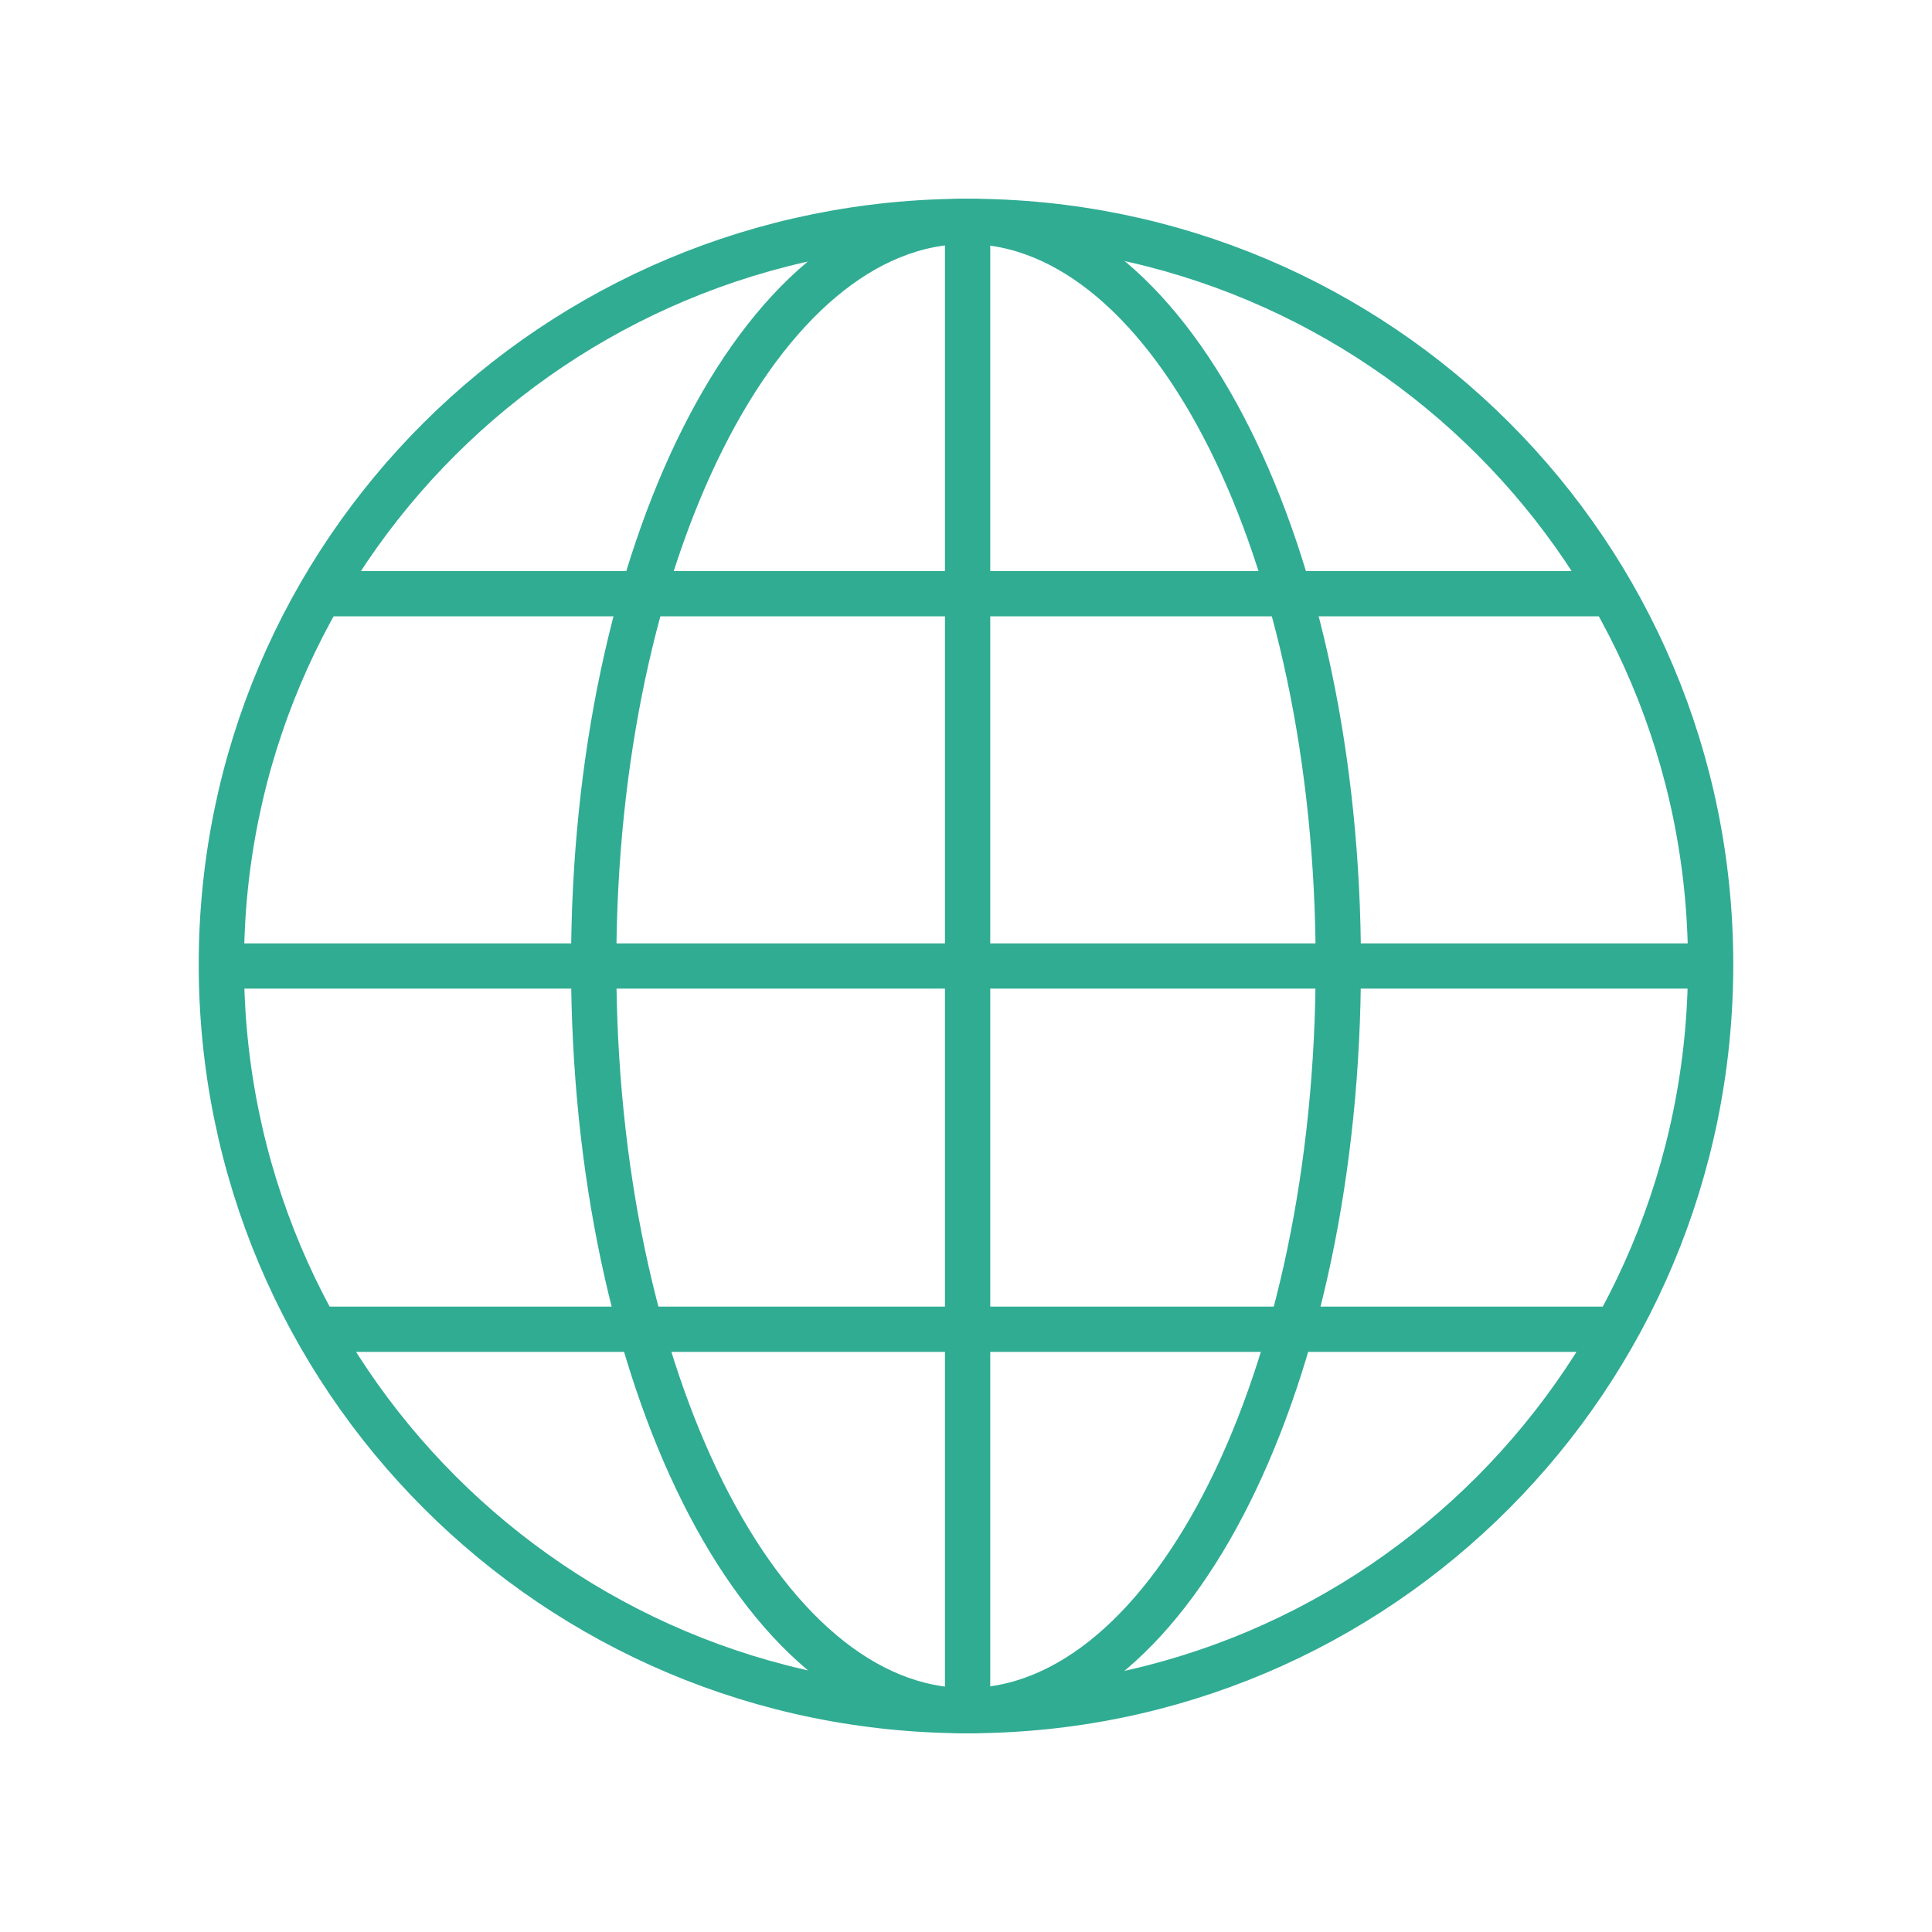
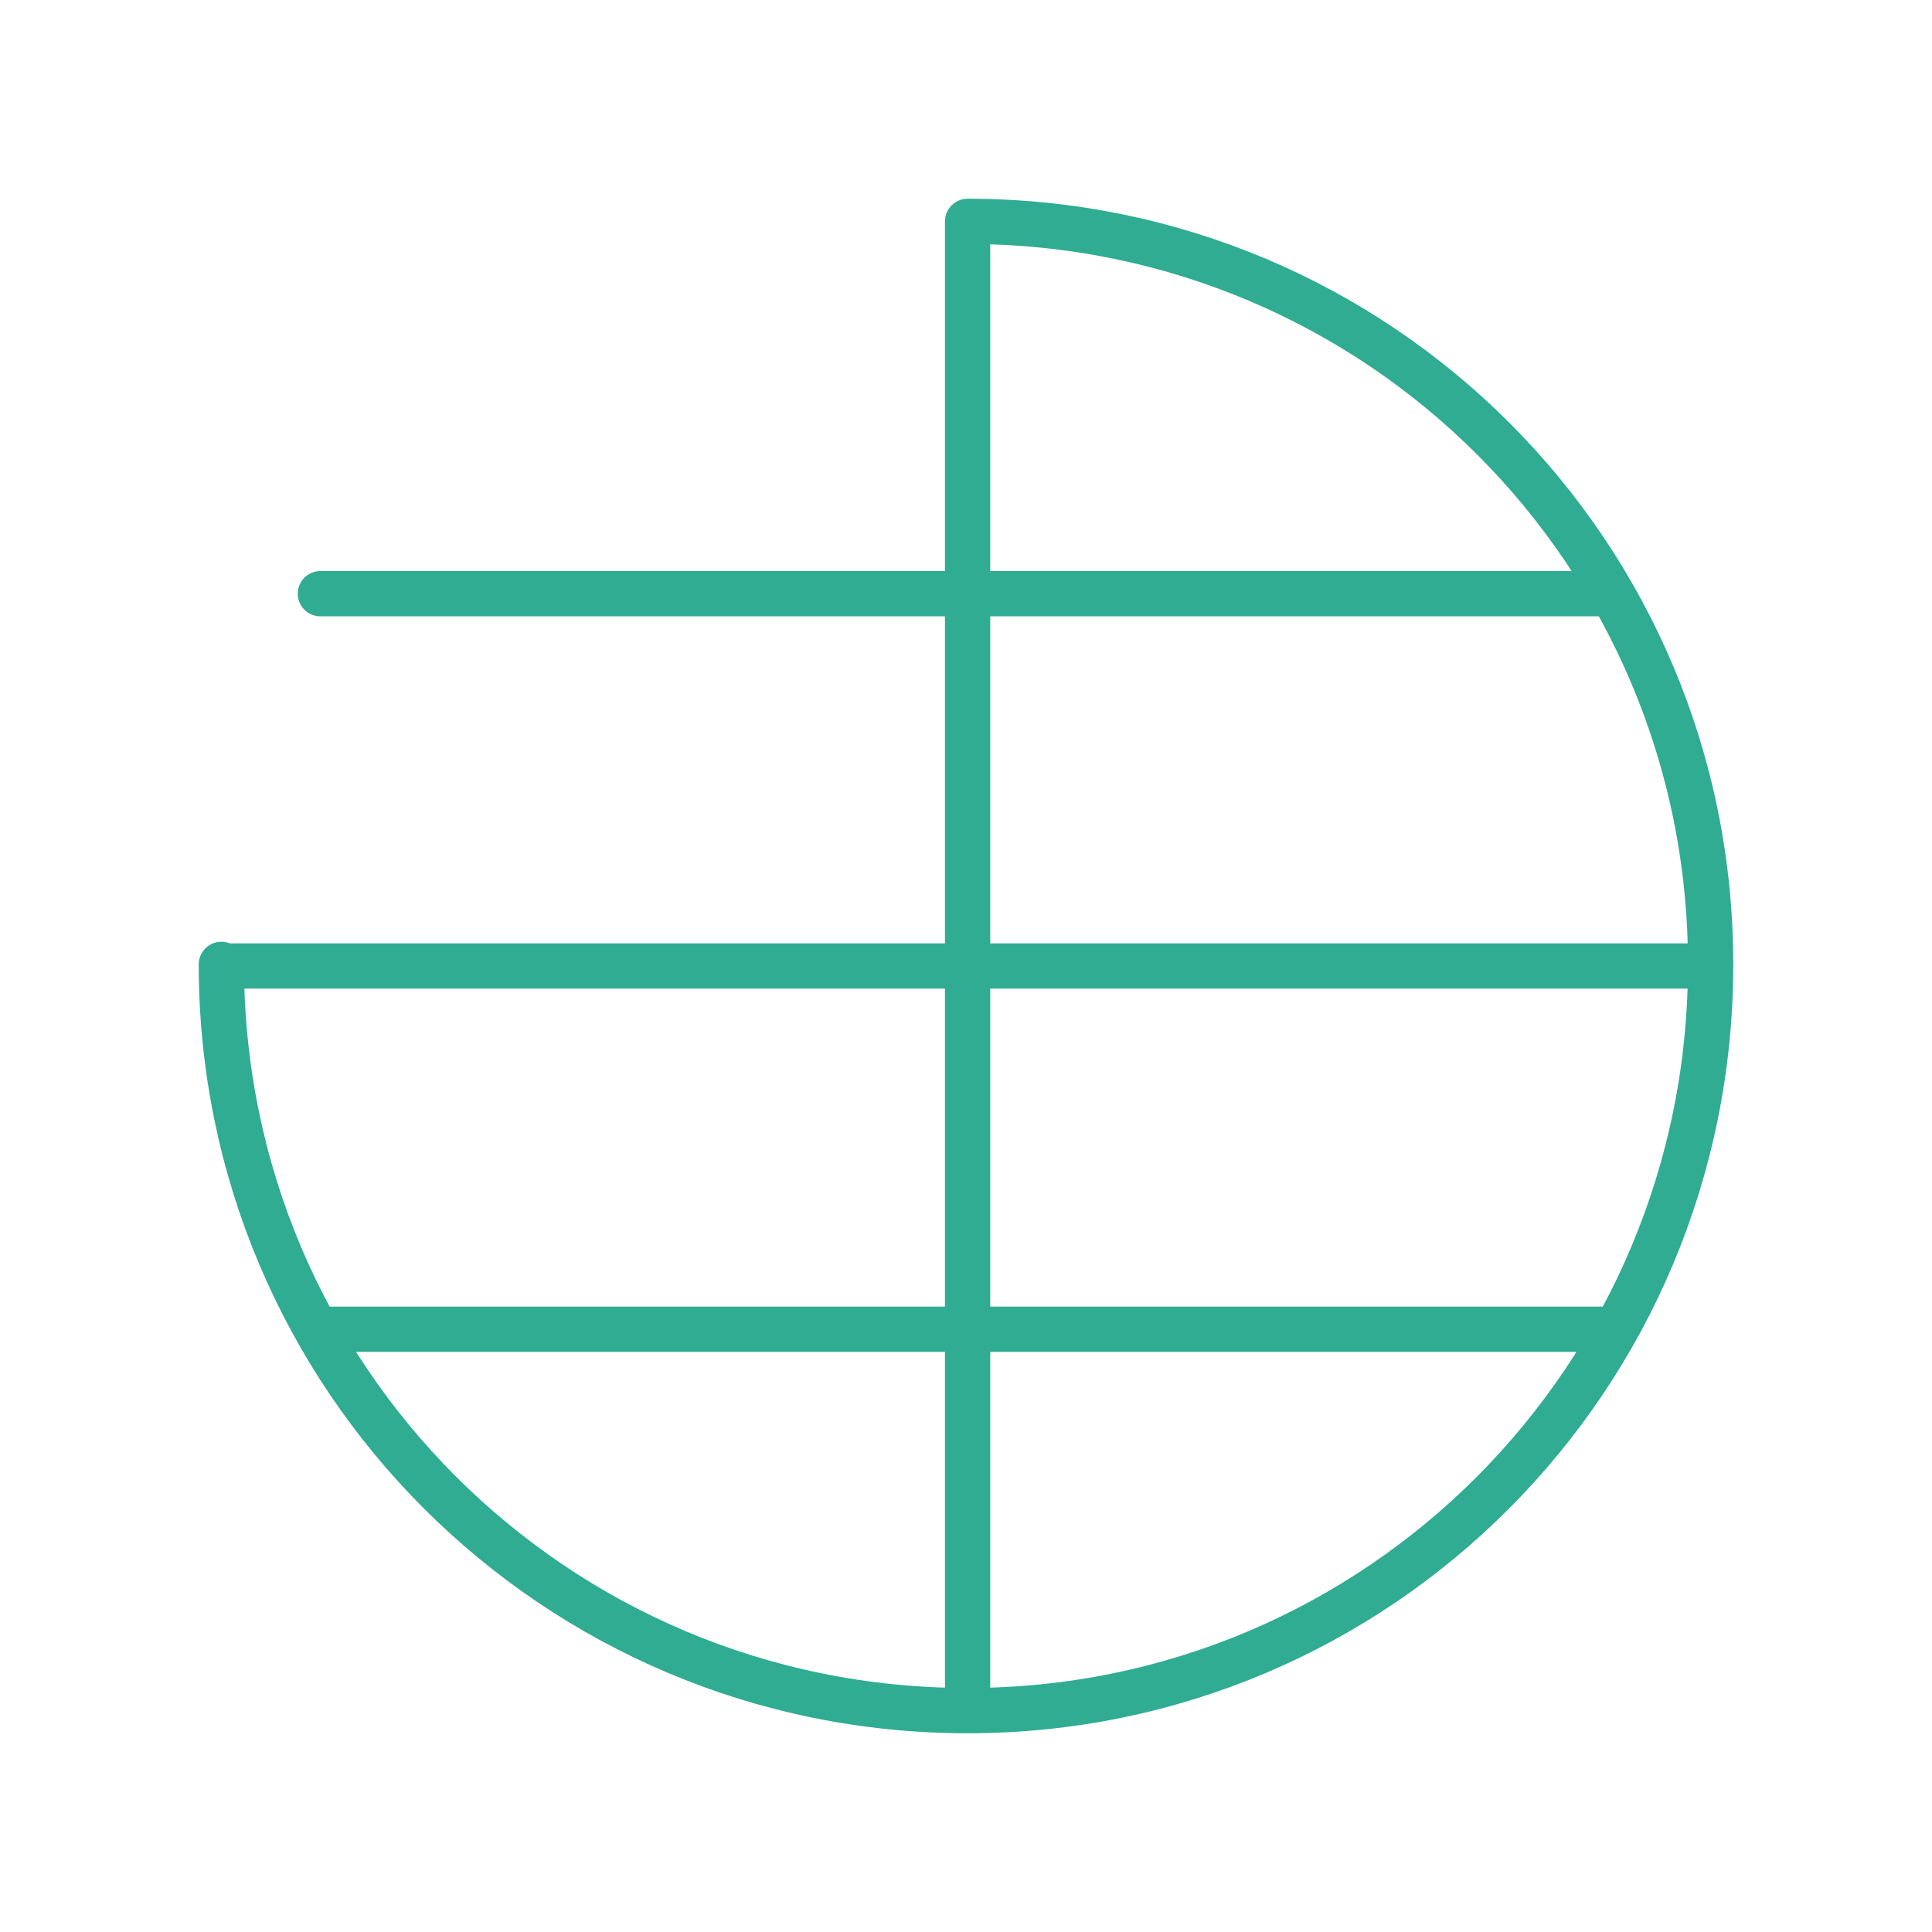
<svg xmlns="http://www.w3.org/2000/svg" width="64" height="64" viewBox="0 0 64 64" fill="none">
-   <path d="M32.053 56.667C45.673 56.667 56.667 45.62 56.667 31.947C56.667 18.327 45.673 7.333 32.053 7.333M32.053 56.667C18.38 56.667 7.333 45.62 7.333 31.947C7.333 18.327 18.38 7.333 32.053 7.333M32.053 56.667V7.333M53.403 19.667H10.613M53.54 44.033H10.476M7.467 32H56.533" stroke="#30AC93" stroke-width="1.5" stroke-linecap="round" stroke-linejoin="round" />
-   <path d="M32.027 56.667C38.837 56.667 44.333 45.62 44.333 31.947C44.333 18.327 38.837 7.333 32.027 7.333C25.189 7.333 19.667 18.327 19.667 31.947C19.667 45.62 25.189 56.667 32.027 56.667Z" stroke="#30AC93" stroke-width="1.5" stroke-linecap="round" stroke-linejoin="round" />
+   <path d="M32.053 56.667C45.673 56.667 56.667 45.62 56.667 31.947C56.667 18.327 45.673 7.333 32.053 7.333M32.053 56.667C18.38 56.667 7.333 45.62 7.333 31.947M32.053 56.667V7.333M53.403 19.667H10.613M53.54 44.033H10.476M7.467 32H56.533" stroke="#30AC93" stroke-width="1.5" stroke-linecap="round" stroke-linejoin="round" />
</svg>